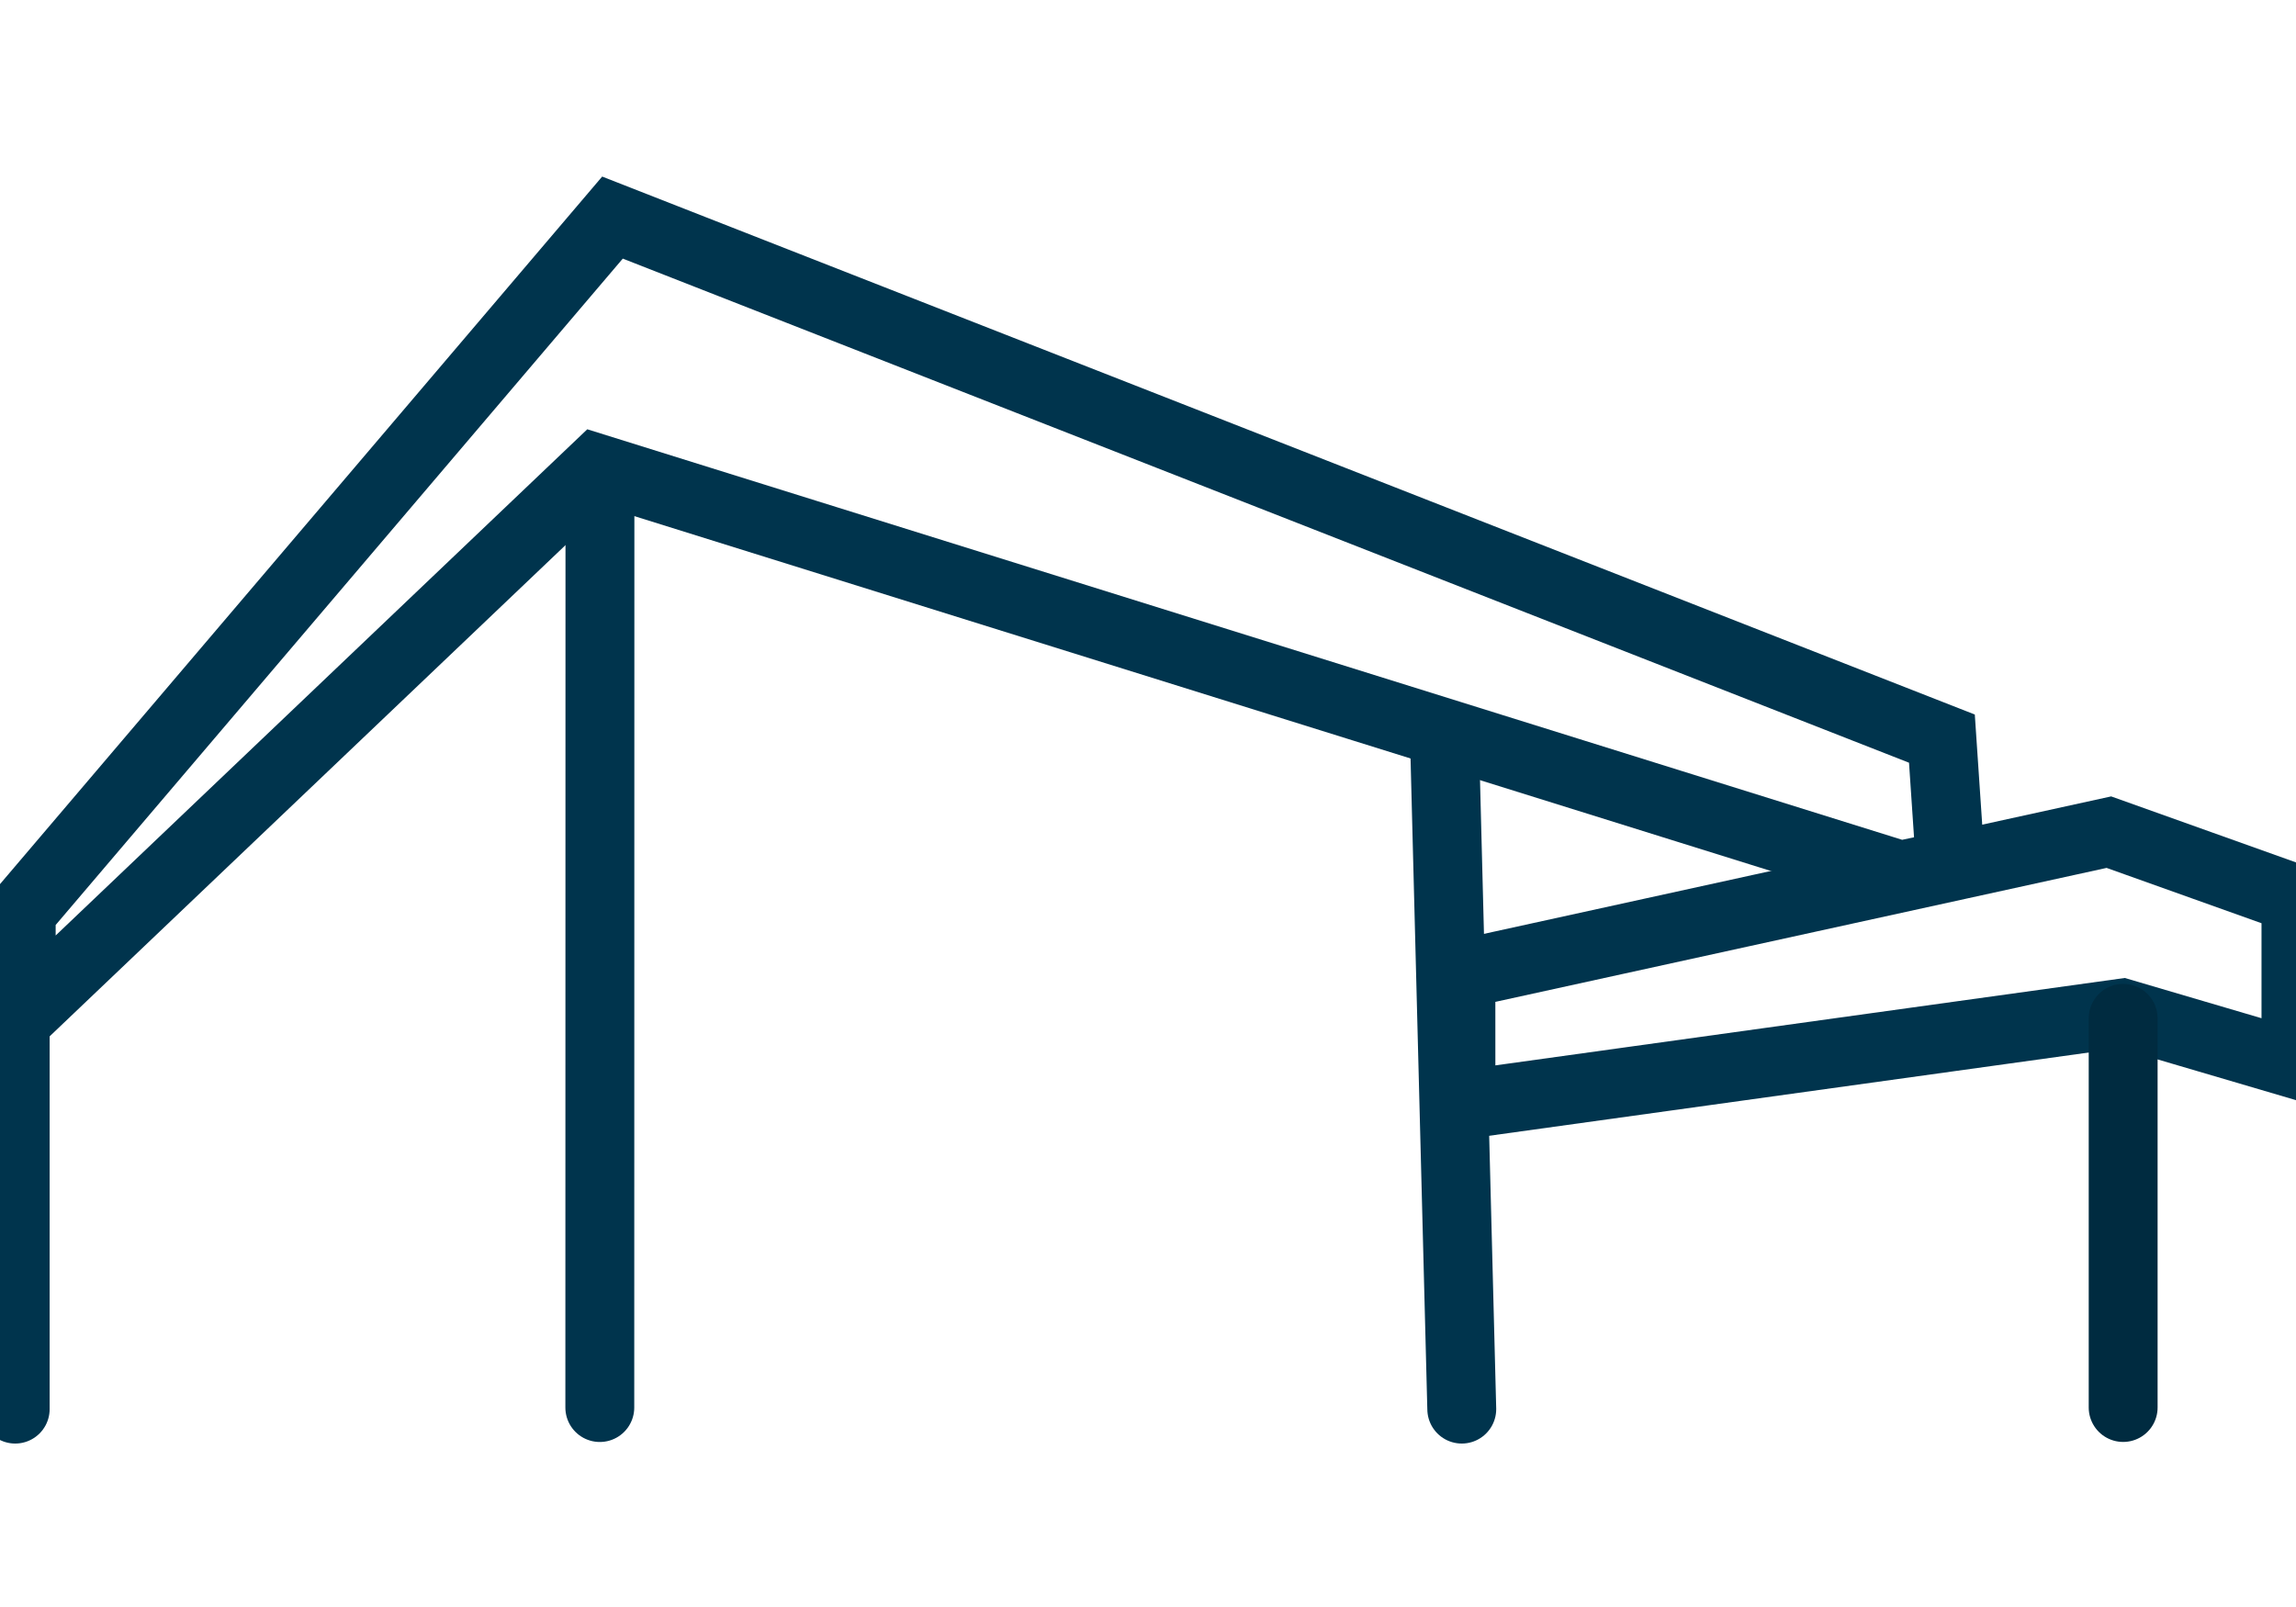
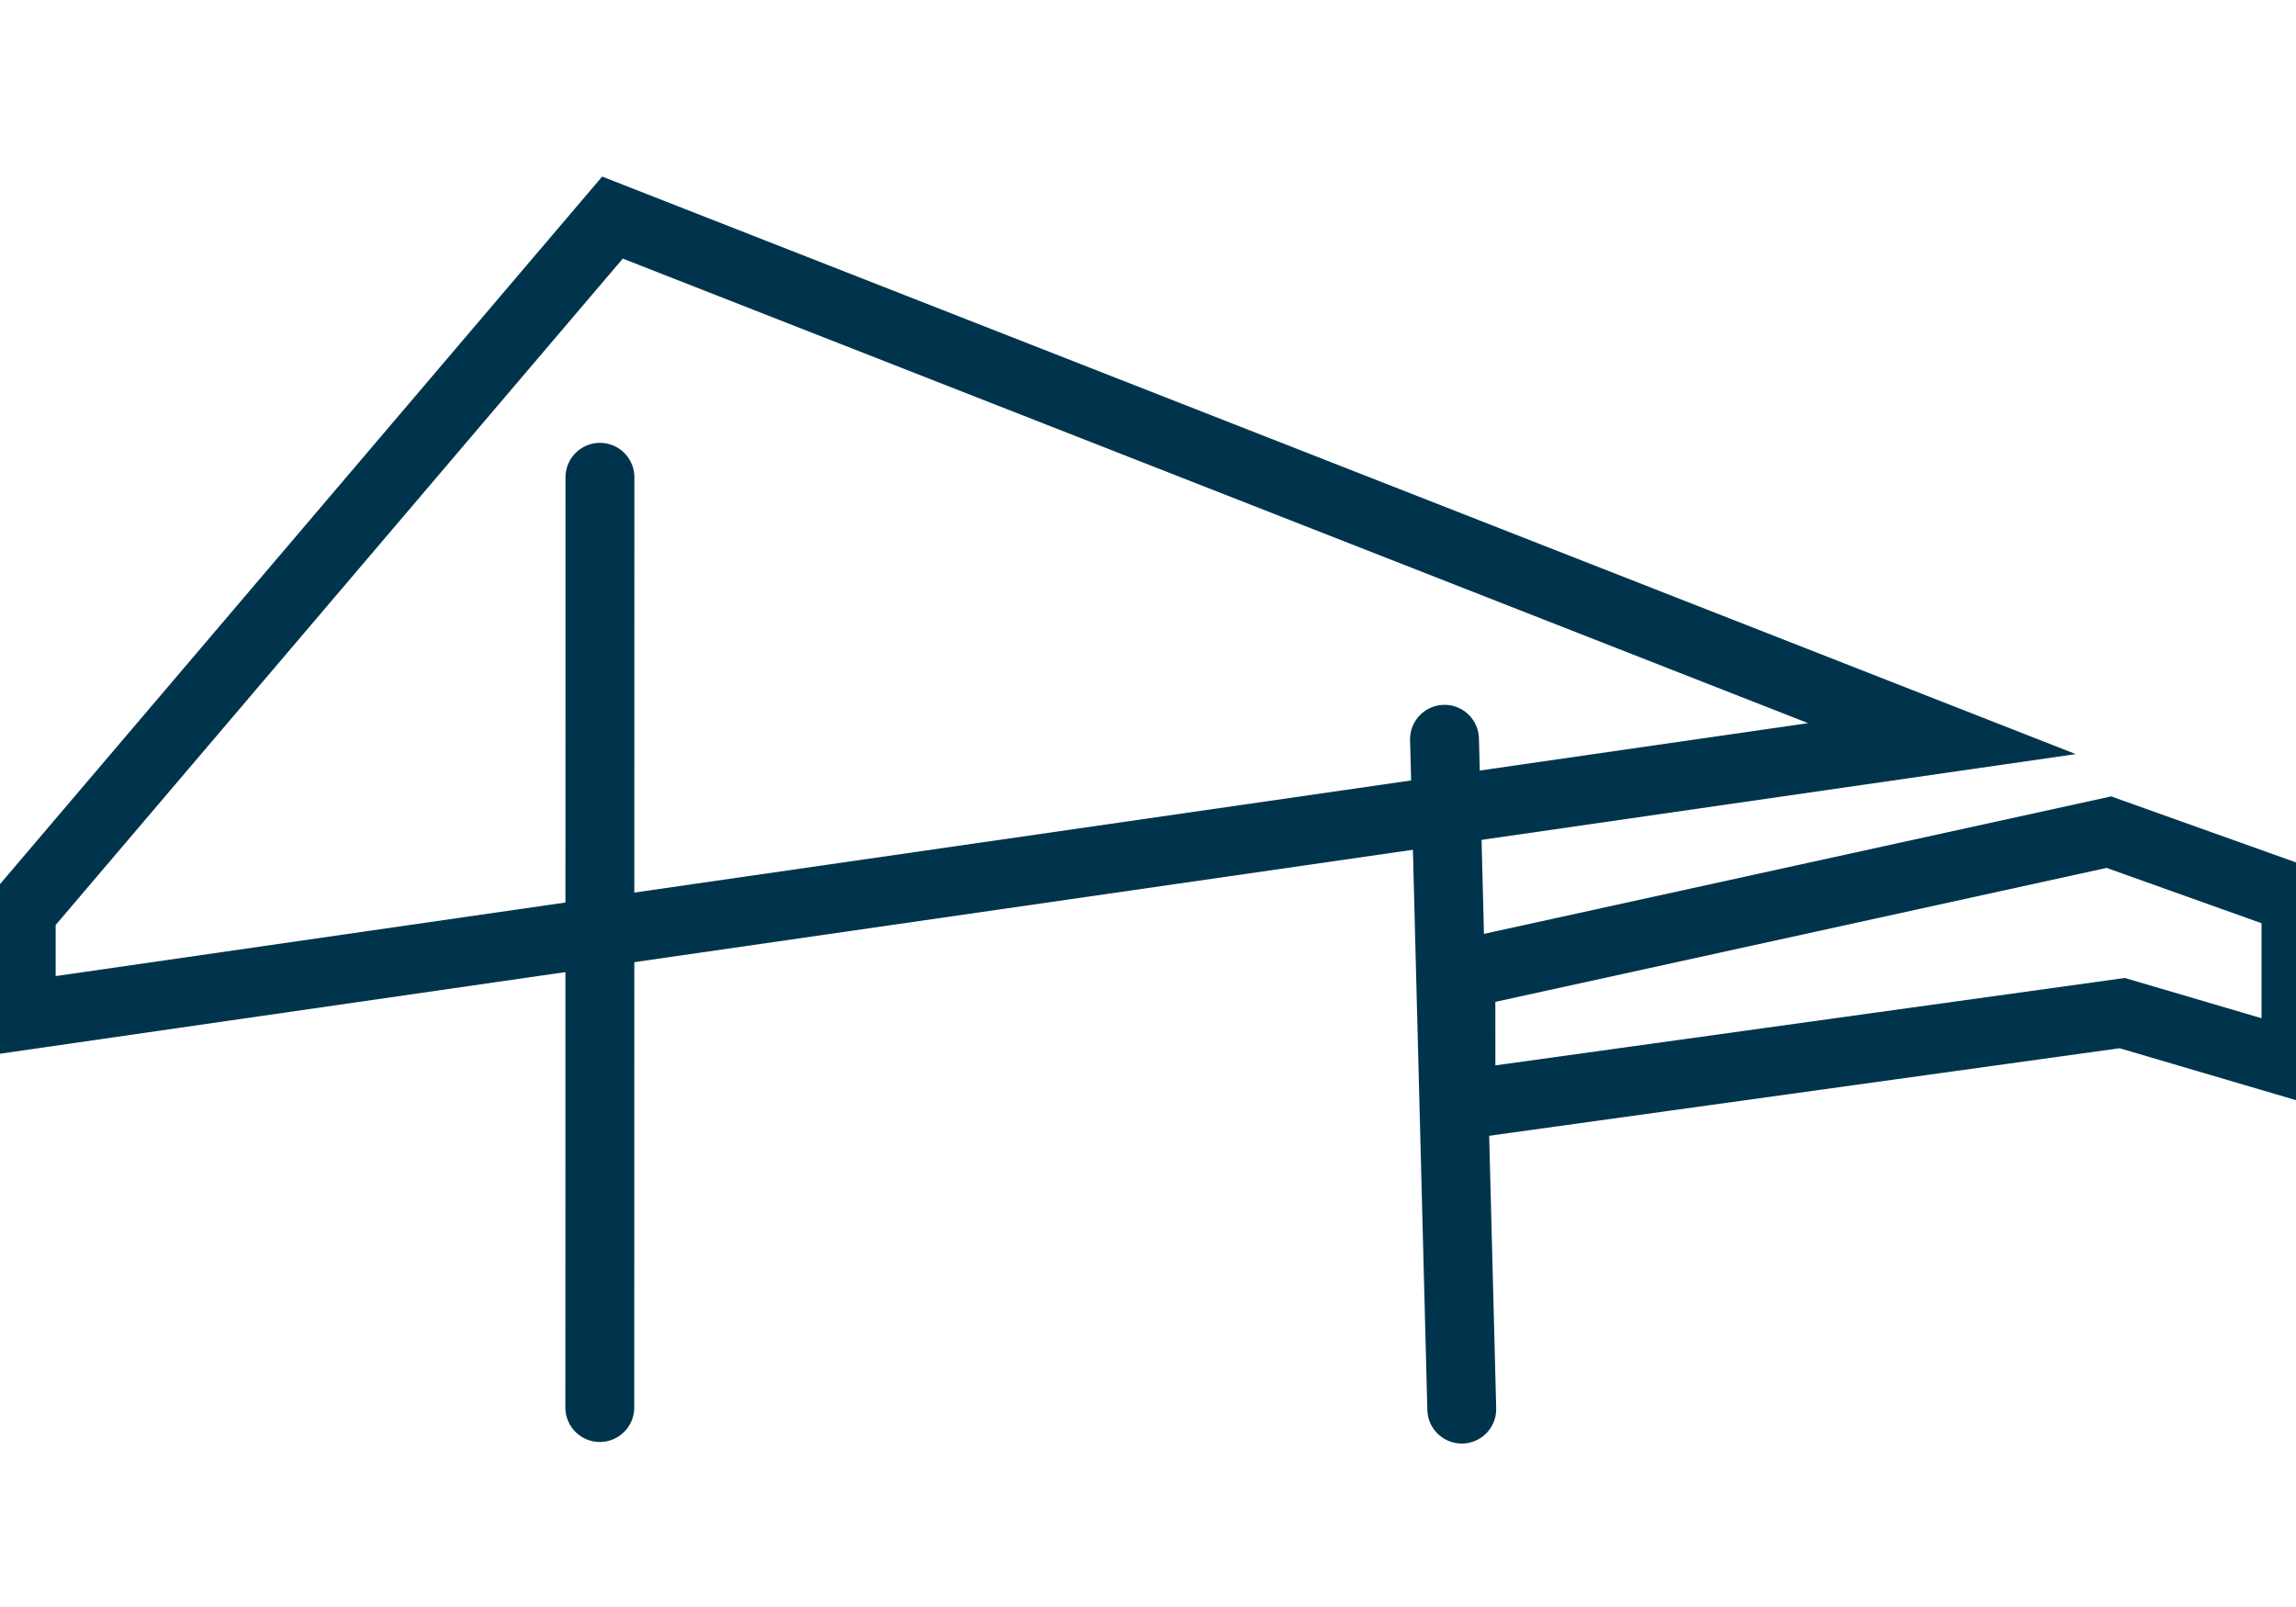
<svg xmlns="http://www.w3.org/2000/svg" viewBox="0 0 50 35" height="35" width="50">
  <defs>
    <clipPath id="clip-showroom_4">
      <rect height="35" width="50" />
    </clipPath>
  </defs>
  <g clip-path="url(#clip-showroom_4)" data-name="showroom – 4" id="showroom_4">
    <line stroke-width="1.5" stroke-linecap="round" stroke="#00344d" fill="none" transform="translate(13.062 10.395)" y2="20.261" x1="0.003" data-name="Line 159" id="Line_159" />
    <line stroke-width="1.5" stroke-linecap="round" stroke="#00344d" fill="none" transform="translate(31.457 16.101)" y2="14.589" x2="0.376" data-name="Line 161" id="Line_161" />
    <path stroke-width="1.5" stroke="#00344d" fill="none" transform="translate(4260.479 80.791)" d="M-4228.665-59.574l14.111-3.093,4.074,1.455v3.6l-3.784-1.114-14.4,2Z" data-name="Path 13012" id="Path_13012" />
-     <path stroke-width="1.5" stroke-linecap="round" stroke="#00344d" fill="none" transform="translate(0.462 4.739)" d="M0,17.386H0V15.131L12.876,0,41.827,11.348l.185,2.747-1.087.231-28.4-8.868Z" data-name="Subtraction 21" id="Subtraction_21" />
-     <line stroke-width="1.5" stroke-linecap="round" stroke="#002b40" fill="none" transform="translate(46.236 22.179)" y2="8.476" data-name="Line 160" id="Line_160" />
-     <path stroke-width="1.5" stroke-linecap="round" stroke="#00344d" fill="none" transform="translate(-2.908 19.977)" d="M3.239,0V10.713" data-name="Path 13013" id="Path_13013" />
+     <path stroke-width="1.5" stroke-linecap="round" stroke="#00344d" fill="none" transform="translate(0.462 4.739)" d="M0,17.386H0V15.131L12.876,0,41.827,11.348Z" data-name="Subtraction 21" id="Subtraction_21" />
  </g>
</svg>